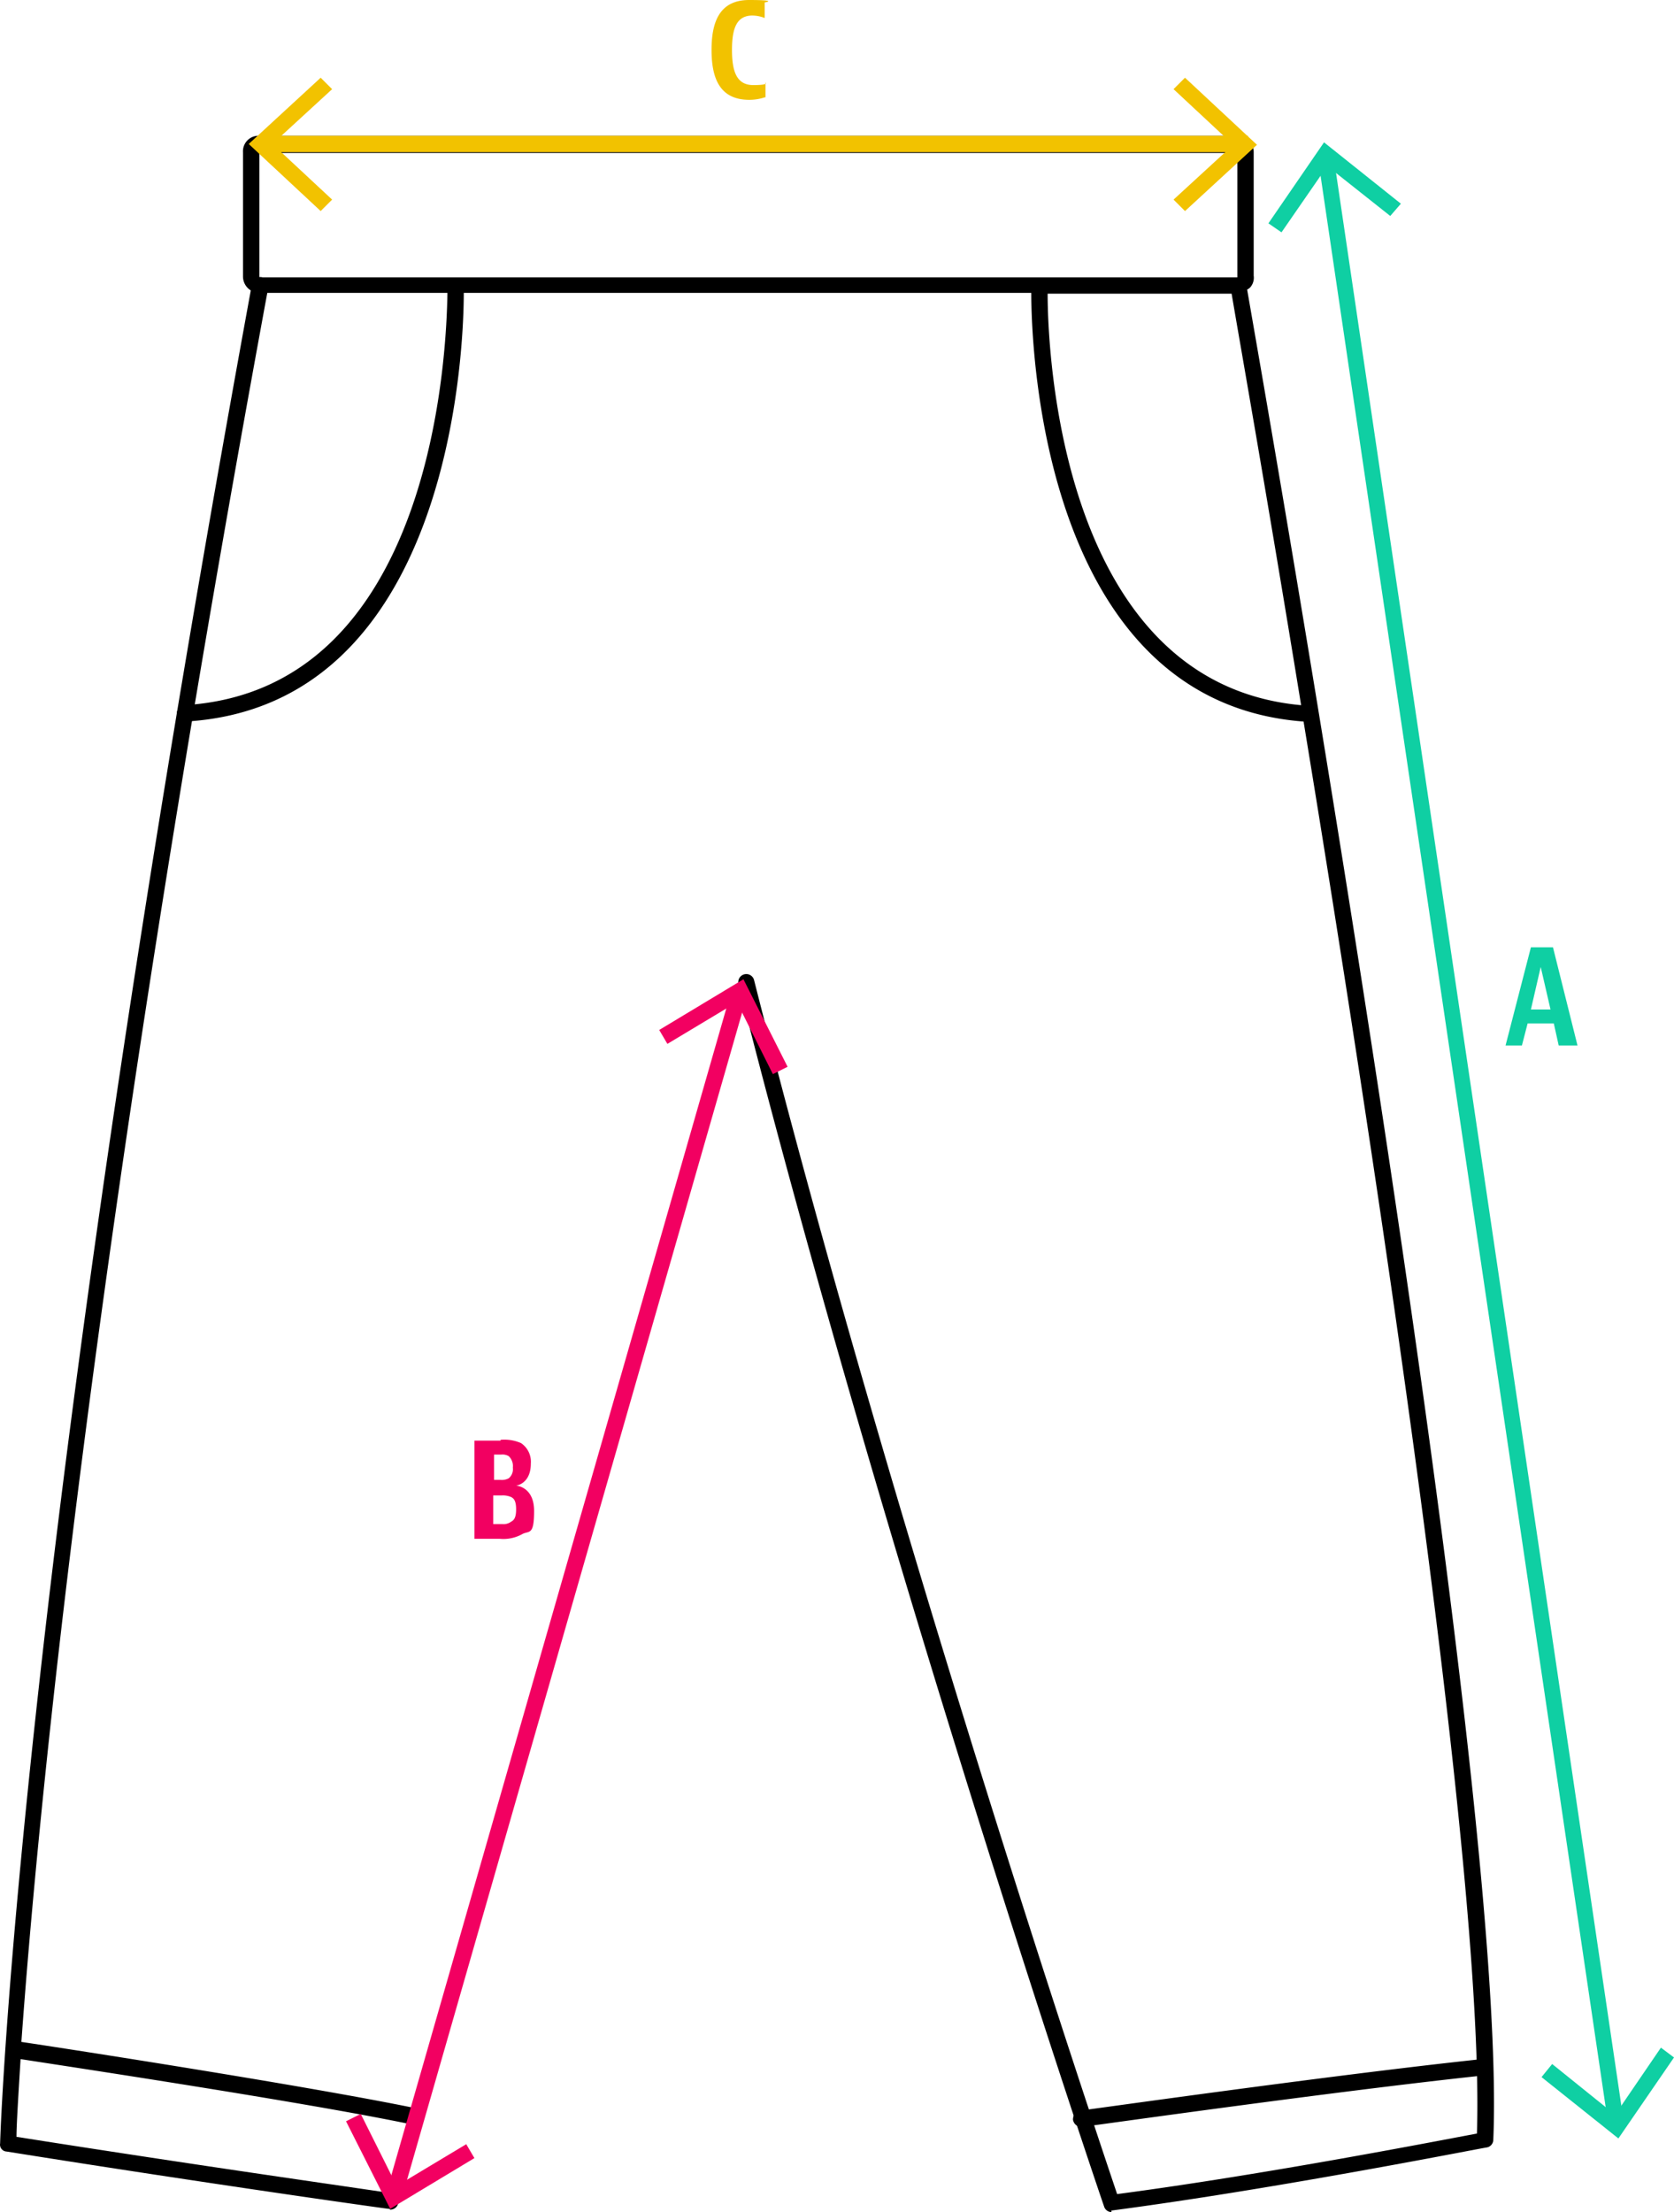
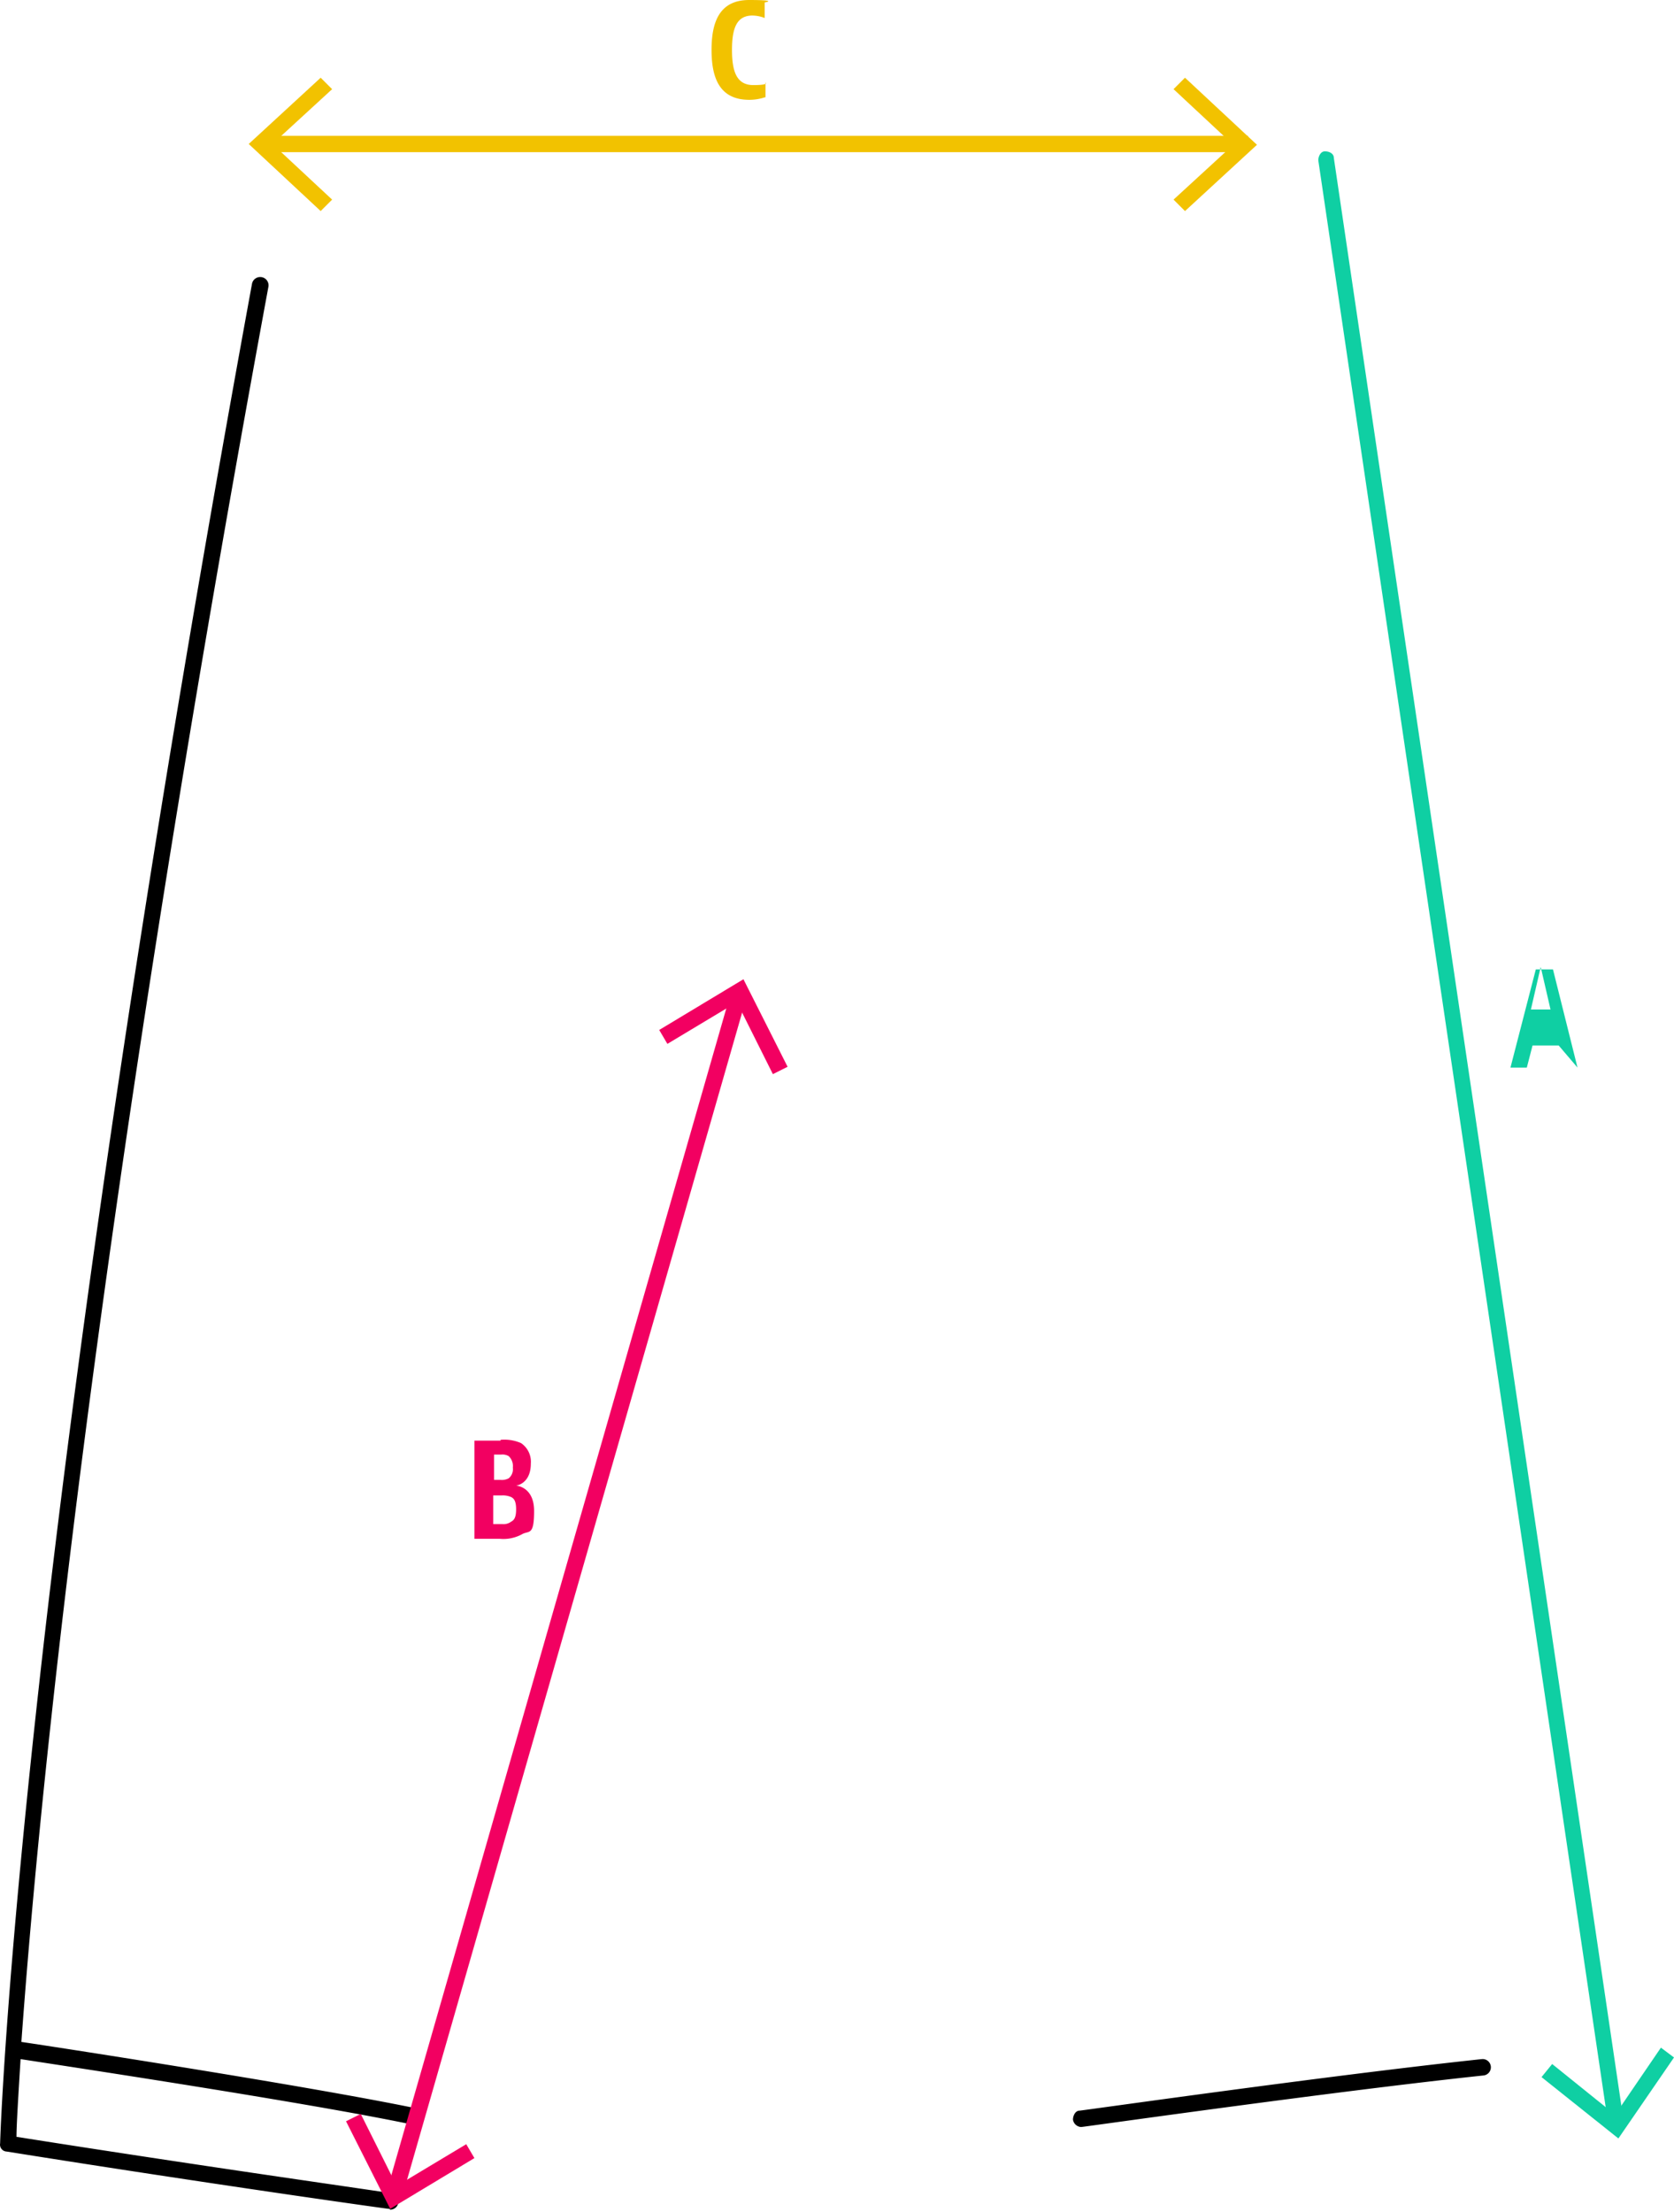
<svg xmlns="http://www.w3.org/2000/svg" viewBox="0 0 204.716 270.4" height="270.4" width="204.716">
  <g transform="translate(-5.084 -3.8)">
-     <path d="M141,274.2a.96.96,0,0,1-.9-.7c-.3-.8-26.9-79.1-44.7-149.4a.982.982,0,0,1,1.9-.5C114.1,190,138.9,263.7,141.7,272c18.2-2.4,39.7-6.6,44-7.4,1-30.5-11.9-116-21.2-172.6-31.7-2.4-33.3-45.1-33.3-52.4H61.8c0,7.3-1.7,50.5-34,52.4a1.172,1.172,0,0,1-1.1-.9,1.088,1.088,0,0,1,.9-1.1c30.6-1.8,32.1-43.5,32.2-50.4h-23a2.006,2.006,0,0,1-2-2V22.4a1.89,1.89,0,0,1,2-2H156.4a2.006,2.006,0,0,1,2,2V37.5a1.792,1.792,0,0,1-.4,1.4,1.381,1.381,0,0,1-.4.3c2.3,13.3,32,181.9,30.1,226.2a.961.961,0,0,1-.8.9c-.3,0-25.3,5-45.8,7.7H141Zm45.7-8.7ZM133.2,39.7c0,6.8,1.5,47.6,31,50.3-4.3-26.4-7.8-46.1-8.5-50.3ZM36.8,22.5V37.7H156.4V22.5Z" />
    <rect fill="#f2c200" transform="translate(37.7 20.4)" height="2" width="120" />
    <path fill="#f2c200" d="M44.3,29.6l1.4-1.4-7.3-6.8,7.3-6.7-1.4-1.4-8.8,8.1Z" />
    <path fill="#f2c200" d="M150,13.3l-1.4,1.4,7.3,6.8-7.3,6.7,1.4,1.4,8.8-8.1Z" />
    <path fill="#0fcfa3" d="M202.7,264a1.063,1.063,0,0,1-1-.9L166.3,23.4c0-.5.3-1.1.8-1.1.6,0,1.1.3,1.1.8l35.4,239.7c0,.5-.3,1.1-.8,1.1h-.1Z" />
-     <path fill="#0fcfa3" d="M160.2,31.1l1.6,1.1,5.6-8.1,7.7,6.1,1.3-1.5L167,21.2Z" />
    <path fill="#0fcfa3" d="M193.6,257.7l1.3-1.6,7.7,6.2,5.6-8.2,1.6,1.2-6.8,9.9Z" />
-     <path fill="#0fcfa3" d="M195.7,131.6l-.6-2.7h-3.2l-.7,2.7h-2l3.1-12H195l3,12Zm-3.4-4.4h2.4l-1.2-5.2-1.2,5.2Z" />
+     <path fill="#0fcfa3" d="M195.7,131.6h-3.2l-.7,2.7h-2l3.1-12H195l3,12Zm-3.4-4.4h2.4l-1.2-5.2-1.2,5.2Z" />
    <path fill="#f2c200" d="M98.6,15.7a5.945,5.945,0,0,1-1.9.3c-3.7,0-4.6-2.8-4.6-6.1s.9-6.1,4.6-6.1,1.9.3,1.9.3V6h0a4.276,4.276,0,0,0-1.5-.3c-1.9,0-2.5,1.5-2.5,4.2s.6,4.3,2.6,4.3,1.5-.3,1.5-.3h0v1.8h0Z" />
    <path fill="#f20061" d="M66.3,179.8a5.081,5.081,0,0,1,2.5.4,2.747,2.747,0,0,1,1.2,2.5c0,2.5-1.8,2.7-1.8,2.7s2.2.1,2.2,3.1-.6,2.4-1.4,2.8a4.764,4.764,0,0,1-2.8.6H63.1v-12h3.2Zm-.9,4.9h.9a1.8,1.8,0,0,0,1-.2,1.447,1.447,0,0,0,.5-1.3,1.668,1.668,0,0,0-.5-1.4,1.486,1.486,0,0,0-.9-.2h-.9v3.1h0Zm0,5.4h1.1a1.548,1.548,0,0,0,1.1-.3c.4-.2.6-.6.6-1.5s-.2-1.3-.6-1.5a2.537,2.537,0,0,0-1.2-.2h-1v3.5Z" />
    <path d="M52.7,273.8h-.1c-.2,0-21.6-3-46.7-7a.846.846,0,0,1-.8-1c0-.7,2.3-71.8,30.8-227.3a1.02,1.02,0,1,1,2,.4C16,157.6,9.6,227,7.7,253.4c5.4.8,35.1,5.4,48.2,8.1a1.02,1.02,0,1,1-.4,2c-12.9-2.7-42.1-7.1-47.9-8-.3,4.9-.5,8.1-.5,9.5,24.7,3.9,45.6,6.8,45.8,6.9.5,0,.9.6.9,1.1a.987.987,0,0,1-1,.9Zm84.6-10a1.063,1.063,0,0,1-1-.9c0-.5.3-1.1.8-1.1.3,0,30.4-4.3,49.2-6.3a1,1,0,0,1,.2,2c-18.8,2-48.9,6.3-49.2,6.3h-.1Z" />
    <rect fill="#f20061" transform="matrix(0.276, -0.961, 0.961, 0.276, 52.5, 271.232)" height="2" width="152" />
    <path fill="#f20061" d="M85.7,129.7l1,1.7,8.5-5.1,4.4,8.8,1.8-.9L96,123.5Z" />
    <path fill="#f20061" d="M47.4,263.1l1.8-.9,4.4,8.8,8.5-5.1,1,1.7-10.3,6.2Z" />
  </g>
</svg>